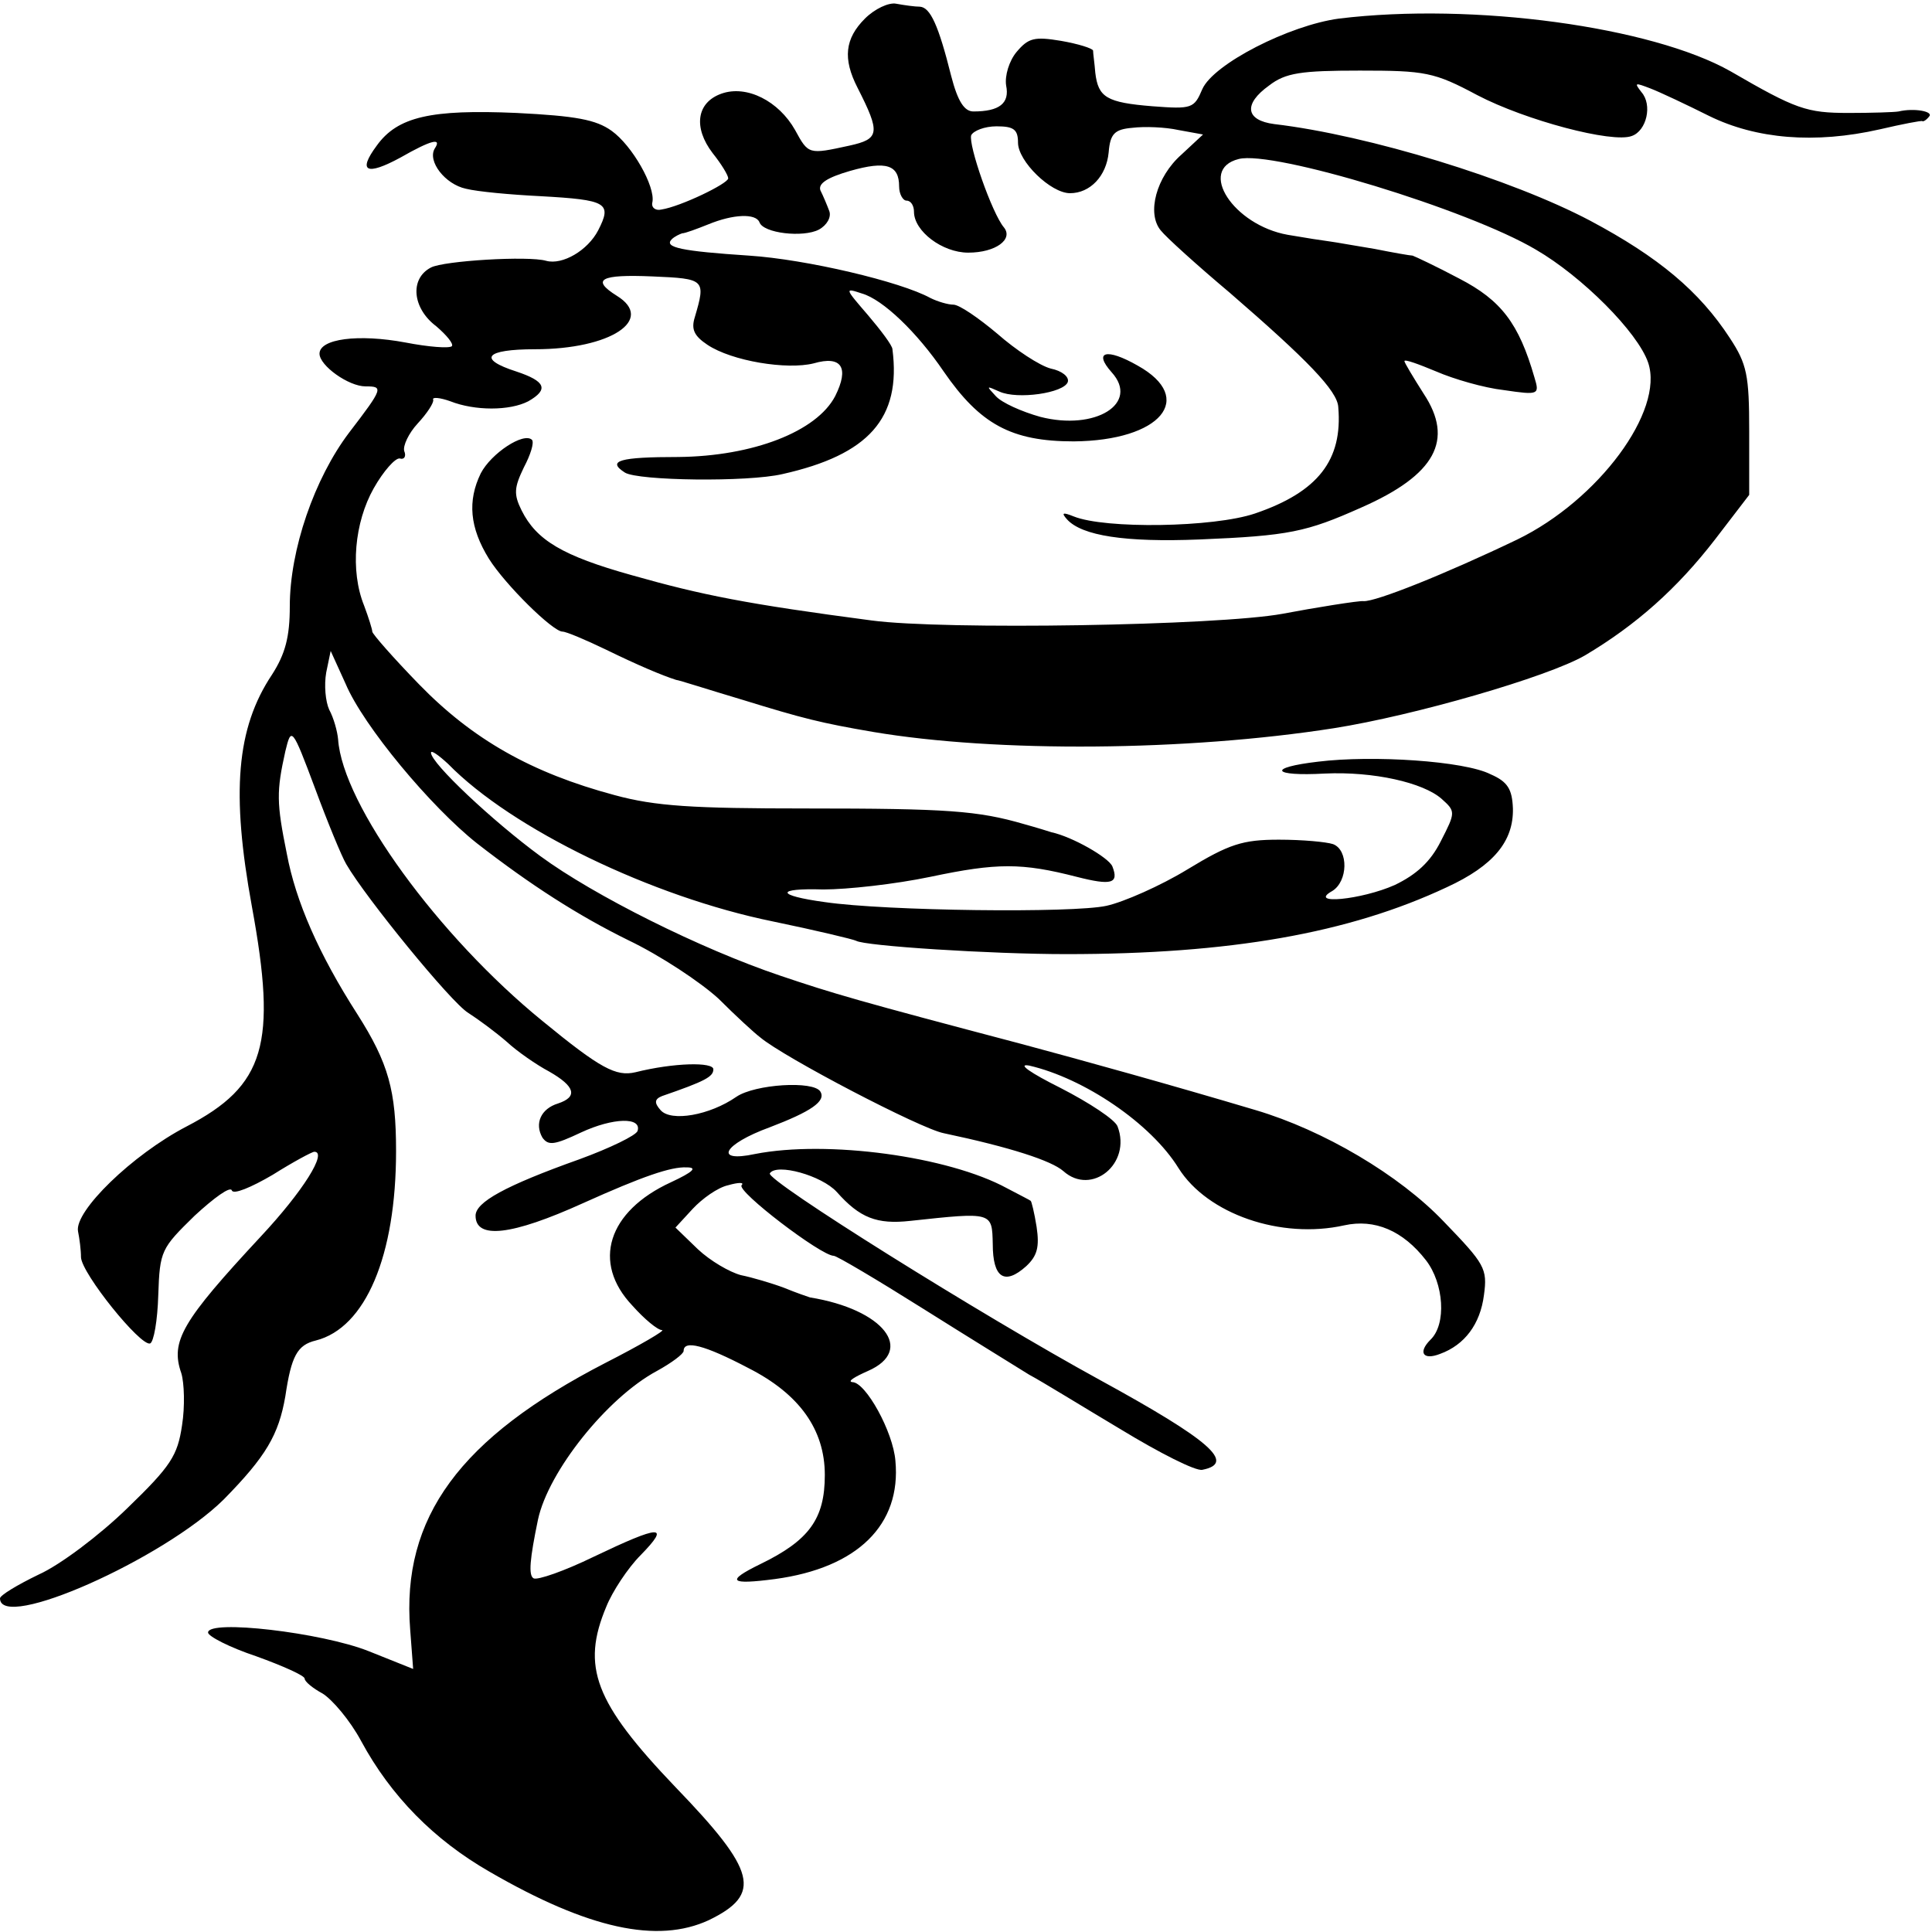
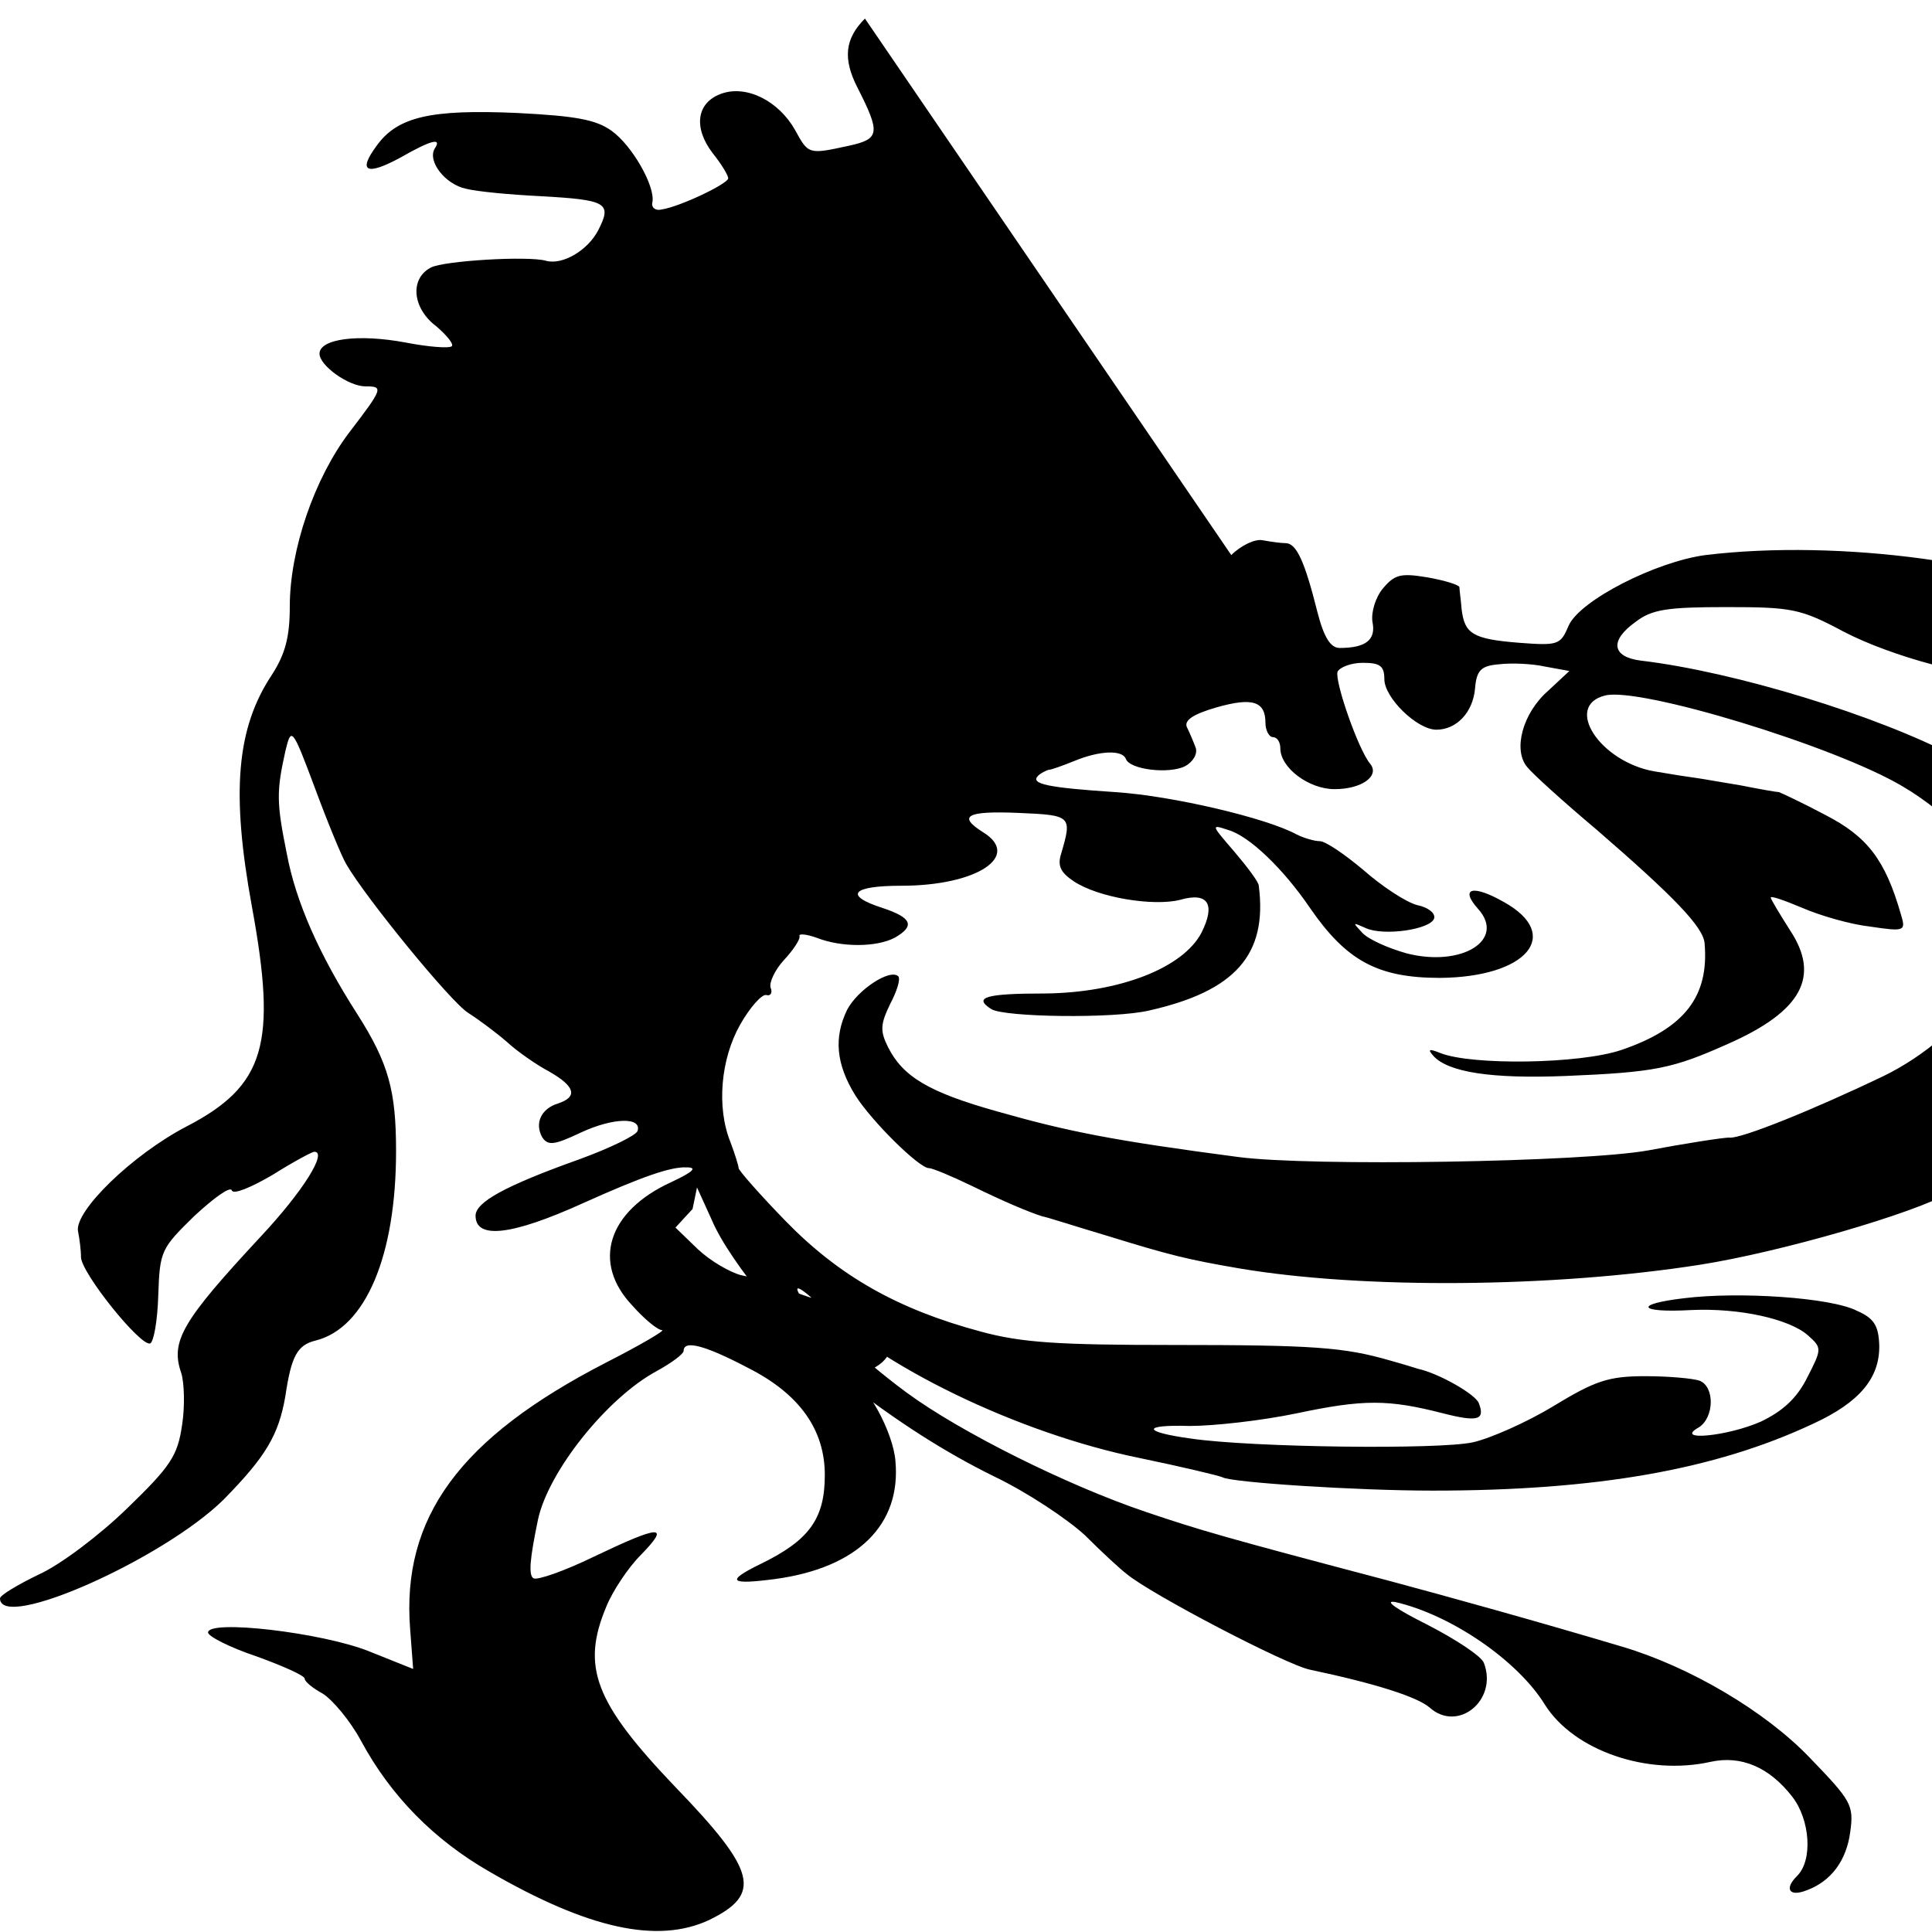
<svg xmlns="http://www.w3.org/2000/svg" version="1.0" width="260pt" height="260pt" viewBox="0 0 260 260" preserveAspectRatio="xMidYMid meet">
  <g transform="translate(0,260) scale(0.1,-0.1)" fill="#000000" stroke="none">
-     <path d="M1164 2575 c-27 -27 -30 -54 -10 -93 31 -61 30 -69 -11 -78 -55 -12 -55 -12 -73 21 -22 39 -65 61 -99 49 -34 -12 -38 -46 -12 -80 12 -15 21 -30 21 -34 0 -7 -64 -38 -90 -42 -8 -2 -14 3 -12 10 4 21 -27 76 -55 96 -21 15 -48 20 -128 24 -115 5 -160 -5 -188 -44 -26 -35 -14 -41 32 -16 42 24 56 27 46 12 -10 -17 14 -48 42 -54 16 -4 60 -8 100 -10 90 -5 97 -9 78 -46 -14 -27 -48 -47 -70 -41 -24 7 -138 0 -155 -9 -29 -15 -25 -55 7 -79 14 -12 24 -24 21 -27 -4 -3 -31 -1 -62 5 -64 12 -116 5 -116 -15 0 -16 39 -44 62 -44 24 0 24 -2 -22 -62 -47 -62 -80 -158 -80 -234 0 -41 -6 -64 -24 -92 -48 -72 -55 -159 -27 -312 34 -185 18 -241 -88 -296 -73 -38 -151 -114 -146 -141 2 -10 4 -25 4 -35 1 -22 80 -120 93 -116 5 2 10 31 11 65 2 60 4 63 49 107 26 24 48 40 50 34 2 -6 26 4 55 21 27 17 53 31 56 31 18 0 -15 -53 -72 -114 -106 -114 -122 -141 -107 -184 4 -13 5 -45 1 -70 -6 -41 -15 -55 -74 -112 -37 -36 -90 -76 -119 -89 -29 -14 -52 -28 -52 -32 0 -45 220 53 301 133 57 58 74 87 83 139 8 54 16 69 41 75 67 17 108 114 108 255 0 81 -10 118 -52 184 -52 81 -83 152 -95 216 -14 69 -14 84 -2 138 8 33 9 33 40 -50 17 -46 36 -92 42 -102 26 -45 141 -186 164 -200 14 -9 37 -26 52 -39 14 -13 40 -31 57 -40 35 -20 39 -34 12 -43 -23 -7 -32 -27 -21 -46 8 -11 16 -10 52 7 43 20 82 21 76 2 -2 -6 -37 -23 -78 -38 -101 -36 -140 -58 -140 -76 0 -32 48 -27 145 17 80 36 118 49 139 48 15 0 9 -6 -21 -20 -85 -39 -107 -108 -52 -166 16 -18 34 -33 40 -33 5 0 -29 -20 -76 -44 -196 -101 -275 -208 -263 -359 l4 -53 -60 24 c-63 25 -216 43 -216 25 0 -5 29 -20 65 -32 36 -13 65 -26 65 -30 0 -4 11 -13 24 -20 13 -8 37 -36 52 -64 40 -74 98 -133 173 -176 133 -77 226 -97 295 -65 72 35 64 66 -45 179 -109 114 -127 162 -93 243 8 20 29 52 46 69 41 42 27 41 -63 -2 -39 -19 -76 -32 -81 -29 -7 4 -5 26 6 79 14 65 93 164 160 200 20 11 36 23 36 27 0 15 28 8 87 -23 69 -35 103 -83 103 -144 0 -59 -21 -88 -87 -120 -47 -23 -41 -28 20 -20 111 15 170 73 162 159 -3 39 -40 106 -58 106 -7 1 3 7 21 15 64 28 21 83 -78 99 -3 1 -18 6 -35 13 -16 6 -43 14 -58 17 -15 4 -41 19 -58 35 l-30 29 23 25 c13 14 34 29 48 32 14 4 22 4 18 0 -7 -8 107 -95 124 -95 4 0 58 -32 120 -71 62 -39 127 -79 143 -89 17 -9 72 -43 124 -74 51 -31 100 -56 109 -54 46 9 10 40 -138 121 -159 87 -450 269 -444 278 9 14 70 -3 90 -25 31 -35 54 -44 99 -39 111 12 110 12 111 -31 0 -46 16 -56 45 -30 15 14 18 26 14 53 -3 19 -7 35 -8 35 -1 1 -15 8 -32 17 -79 43 -242 65 -339 46 -56 -12 -43 13 20 36 55 21 76 35 68 48 -9 15 -88 10 -113 -7 -36 -25 -88 -34 -102 -18 -9 10 -8 15 2 19 58 20 69 26 69 36 0 10 -53 9 -105 -4 -26 -6 -47 5 -125 69 -140 114 -269 291 -275 379 -1 11 -6 29 -12 40 -5 11 -7 33 -4 50 l6 29 20 -44 c24 -57 115 -166 177 -215 72 -56 136 -97 203 -130 44 -21 98 -57 122 -79 23 -23 48 -46 56 -52 32 -27 216 -123 247 -129 90 -19 145 -37 161 -51 38 -34 92 10 73 60 -3 9 -38 32 -77 52 -40 20 -59 33 -42 30 74 -17 164 -78 201 -138 39 -62 138 -96 223 -77 41 9 79 -7 110 -47 24 -31 28 -86 6 -107 -17 -17 -10 -28 13 -19 33 12 54 40 59 79 5 36 1 42 -54 99 -60 63 -162 123 -253 150 -114 34 -233 67 -315 89 -220 58 -254 68 -325 92 -107 36 -251 108 -323 161 -64 47 -147 125 -147 139 0 4 10 -3 23 -15 86 -88 275 -179 437 -212 58 -12 108 -24 112 -26 11 -7 181 -18 283 -18 220 0 380 28 512 90 63 29 90 62 89 106 -1 26 -7 36 -30 46 -35 18 -159 26 -232 17 -69 -8 -63 -20 9 -16 65 3 132 -12 157 -34 19 -17 19 -18 -1 -57 -14 -28 -33 -45 -62 -59 -45 -20 -118 -27 -84 -8 21 13 22 55 1 63 -9 3 -41 6 -73 6 -49 0 -67 -6 -123 -40 -36 -22 -86 -44 -109 -49 -45 -10 -297 -7 -379 5 -66 9 -67 19 -2 17 32 0 96 7 144 17 90 19 123 19 197 0 47 -12 57 -9 48 14 -5 12 -54 40 -82 46 -3 1 -19 6 -37 11 -62 18 -103 21 -293 21 -153 0 -203 3 -258 18 -112 30 -191 75 -263 149 -35 36 -63 68 -63 71 0 3 -5 19 -11 35 -19 47 -13 112 13 158 13 23 29 41 35 40 6 -2 9 3 6 10 -2 7 6 24 18 37 13 14 22 28 21 32 -2 4 9 3 23 -2 33 -13 80 -13 105 0 28 16 23 27 -16 40 -53 17 -42 30 25 30 102 0 162 40 110 72 -35 22 -22 29 48 26 71 -3 72 -4 57 -55 -5 -16 -1 -25 17 -37 33 -22 107 -34 143 -25 38 11 48 -6 29 -44 -25 -48 -111 -81 -211 -82 -79 0 -97 -5 -72 -21 18 -11 165 -13 212 -2 116 26 160 75 148 168 0 5 -16 26 -33 46 -31 36 -32 37 -8 29 28 -8 74 -52 110 -105 49 -71 91 -94 175 -94 117 1 165 58 86 102 -42 24 -60 19 -35 -9 38 -42 -22 -79 -96 -60 -25 7 -52 19 -60 28 -13 14 -13 14 5 6 24 -11 87 -2 92 13 2 7 -8 15 -23 18 -15 4 -47 25 -72 47 -25 21 -51 39 -59 39 -7 0 -21 4 -31 9 -40 22 -167 52 -244 57 -91 6 -115 11 -104 22 4 4 11 7 14 8 4 0 20 6 35 12 34 14 64 15 69 3 5 -15 59 -21 80 -10 11 6 17 17 14 25 -3 8 -8 20 -12 28 -3 9 9 17 40 26 49 14 66 8 66 -21 0 -10 5 -19 10 -19 6 0 10 -7 10 -15 0 -26 38 -55 73 -55 37 0 61 18 48 34 -16 19 -48 111 -44 124 3 6 18 12 34 12 23 0 29 -4 29 -22 0 -25 44 -68 70 -68 27 0 49 23 52 55 2 25 8 31 32 33 16 2 44 1 62 -3 l33 -6 -29 -27 c-34 -30 -47 -79 -28 -102 7 -9 49 -47 93 -84 104 -90 145 -132 146 -154 6 -71 -27 -114 -112 -143 -56 -19 -202 -21 -244 -4 -15 6 -17 5 -9 -4 20 -22 78 -31 178 -27 121 5 144 10 218 43 100 44 125 91 84 153 -14 22 -26 42 -26 44 0 3 19 -4 43 -14 23 -10 64 -22 91 -25 47 -7 48 -6 41 17 -21 73 -45 104 -101 133 -32 17 -60 30 -63 31 -3 0 -26 4 -51 9 -25 4 -52 9 -60 10 -8 1 -34 5 -57 9 -73 13 -122 88 -66 102 46 12 309 -68 400 -122 62 -36 137 -111 151 -152 22 -65 -67 -185 -176 -238 -98 -47 -191 -84 -207 -83 -5 1 -67 -9 -109 -17 -87 -16 -456 -22 -553 -9 -167 22 -228 34 -323 61 -93 26 -128 47 -148 87 -11 22 -10 31 3 58 9 17 14 33 11 37 -11 11 -55 -18 -69 -45 -18 -37 -15 -73 11 -115 22 -35 86 -98 99 -98 5 0 31 -11 58 -24 43 -21 76 -35 95 -41 3 0 43 -13 90 -27 81 -25 105 -31 175 -43 166 -28 422 -26 620 5 108 17 288 69 338 98 69 41 124 90 175 156 l46 60 0 86 c0 75 -3 90 -26 125 -41 63 -96 109 -188 158 -106 56 -298 115 -425 130 -39 5 -42 27 -7 52 22 17 43 20 122 20 88 0 100 -2 158 -33 65 -34 182 -65 208 -55 20 7 28 42 13 59 -10 13 -9 13 12 5 13 -5 49 -22 79 -37 63 -31 142 -38 230 -18 30 7 56 12 57 11 1 -1 5 1 9 6 7 7 -20 12 -41 7 -5 -1 -36 -2 -67 -2 -57 0 -71 5 -159 56 -106 60 -346 93 -527 71 -67 -9 -169 -61 -184 -95 -11 -26 -14 -27 -67 -23 -62 5 -73 12 -77 45 -1 13 -3 26 -3 30 -1 3 -20 9 -43 13 -36 6 -44 4 -60 -15 -10 -12 -16 -32 -14 -45 5 -24 -9 -35 -44 -35 -12 0 -21 13 -30 48 -17 68 -28 92 -42 93 -7 0 -21 2 -32 4 -10 2 -29 -7 -42 -20z" />
+     <path d="M1164 2575 c-27 -27 -30 -54 -10 -93 31 -61 30 -69 -11 -78 -55 -12 -55 -12 -73 21 -22 39 -65 61 -99 49 -34 -12 -38 -46 -12 -80 12 -15 21 -30 21 -34 0 -7 -64 -38 -90 -42 -8 -2 -14 3 -12 10 4 21 -27 76 -55 96 -21 15 -48 20 -128 24 -115 5 -160 -5 -188 -44 -26 -35 -14 -41 32 -16 42 24 56 27 46 12 -10 -17 14 -48 42 -54 16 -4 60 -8 100 -10 90 -5 97 -9 78 -46 -14 -27 -48 -47 -70 -41 -24 7 -138 0 -155 -9 -29 -15 -25 -55 7 -79 14 -12 24 -24 21 -27 -4 -3 -31 -1 -62 5 -64 12 -116 5 -116 -15 0 -16 39 -44 62 -44 24 0 24 -2 -22 -62 -47 -62 -80 -158 -80 -234 0 -41 -6 -64 -24 -92 -48 -72 -55 -159 -27 -312 34 -185 18 -241 -88 -296 -73 -38 -151 -114 -146 -141 2 -10 4 -25 4 -35 1 -22 80 -120 93 -116 5 2 10 31 11 65 2 60 4 63 49 107 26 24 48 40 50 34 2 -6 26 4 55 21 27 17 53 31 56 31 18 0 -15 -53 -72 -114 -106 -114 -122 -141 -107 -184 4 -13 5 -45 1 -70 -6 -41 -15 -55 -74 -112 -37 -36 -90 -76 -119 -89 -29 -14 -52 -28 -52 -32 0 -45 220 53 301 133 57 58 74 87 83 139 8 54 16 69 41 75 67 17 108 114 108 255 0 81 -10 118 -52 184 -52 81 -83 152 -95 216 -14 69 -14 84 -2 138 8 33 9 33 40 -50 17 -46 36 -92 42 -102 26 -45 141 -186 164 -200 14 -9 37 -26 52 -39 14 -13 40 -31 57 -40 35 -20 39 -34 12 -43 -23 -7 -32 -27 -21 -46 8 -11 16 -10 52 7 43 20 82 21 76 2 -2 -6 -37 -23 -78 -38 -101 -36 -140 -58 -140 -76 0 -32 48 -27 145 17 80 36 118 49 139 48 15 0 9 -6 -21 -20 -85 -39 -107 -108 -52 -166 16 -18 34 -33 40 -33 5 0 -29 -20 -76 -44 -196 -101 -275 -208 -263 -359 l4 -53 -60 24 c-63 25 -216 43 -216 25 0 -5 29 -20 65 -32 36 -13 65 -26 65 -30 0 -4 11 -13 24 -20 13 -8 37 -36 52 -64 40 -74 98 -133 173 -176 133 -77 226 -97 295 -65 72 35 64 66 -45 179 -109 114 -127 162 -93 243 8 20 29 52 46 69 41 42 27 41 -63 -2 -39 -19 -76 -32 -81 -29 -7 4 -5 26 6 79 14 65 93 164 160 200 20 11 36 23 36 27 0 15 28 8 87 -23 69 -35 103 -83 103 -144 0 -59 -21 -88 -87 -120 -47 -23 -41 -28 20 -20 111 15 170 73 162 159 -3 39 -40 106 -58 106 -7 1 3 7 21 15 64 28 21 83 -78 99 -3 1 -18 6 -35 13 -16 6 -43 14 -58 17 -15 4 -41 19 -58 35 l-30 29 23 25 l6 29 20 -44 c24 -57 115 -166 177 -215 72 -56 136 -97 203 -130 44 -21 98 -57 122 -79 23 -23 48 -46 56 -52 32 -27 216 -123 247 -129 90 -19 145 -37 161 -51 38 -34 92 10 73 60 -3 9 -38 32 -77 52 -40 20 -59 33 -42 30 74 -17 164 -78 201 -138 39 -62 138 -96 223 -77 41 9 79 -7 110 -47 24 -31 28 -86 6 -107 -17 -17 -10 -28 13 -19 33 12 54 40 59 79 5 36 1 42 -54 99 -60 63 -162 123 -253 150 -114 34 -233 67 -315 89 -220 58 -254 68 -325 92 -107 36 -251 108 -323 161 -64 47 -147 125 -147 139 0 4 10 -3 23 -15 86 -88 275 -179 437 -212 58 -12 108 -24 112 -26 11 -7 181 -18 283 -18 220 0 380 28 512 90 63 29 90 62 89 106 -1 26 -7 36 -30 46 -35 18 -159 26 -232 17 -69 -8 -63 -20 9 -16 65 3 132 -12 157 -34 19 -17 19 -18 -1 -57 -14 -28 -33 -45 -62 -59 -45 -20 -118 -27 -84 -8 21 13 22 55 1 63 -9 3 -41 6 -73 6 -49 0 -67 -6 -123 -40 -36 -22 -86 -44 -109 -49 -45 -10 -297 -7 -379 5 -66 9 -67 19 -2 17 32 0 96 7 144 17 90 19 123 19 197 0 47 -12 57 -9 48 14 -5 12 -54 40 -82 46 -3 1 -19 6 -37 11 -62 18 -103 21 -293 21 -153 0 -203 3 -258 18 -112 30 -191 75 -263 149 -35 36 -63 68 -63 71 0 3 -5 19 -11 35 -19 47 -13 112 13 158 13 23 29 41 35 40 6 -2 9 3 6 10 -2 7 6 24 18 37 13 14 22 28 21 32 -2 4 9 3 23 -2 33 -13 80 -13 105 0 28 16 23 27 -16 40 -53 17 -42 30 25 30 102 0 162 40 110 72 -35 22 -22 29 48 26 71 -3 72 -4 57 -55 -5 -16 -1 -25 17 -37 33 -22 107 -34 143 -25 38 11 48 -6 29 -44 -25 -48 -111 -81 -211 -82 -79 0 -97 -5 -72 -21 18 -11 165 -13 212 -2 116 26 160 75 148 168 0 5 -16 26 -33 46 -31 36 -32 37 -8 29 28 -8 74 -52 110 -105 49 -71 91 -94 175 -94 117 1 165 58 86 102 -42 24 -60 19 -35 -9 38 -42 -22 -79 -96 -60 -25 7 -52 19 -60 28 -13 14 -13 14 5 6 24 -11 87 -2 92 13 2 7 -8 15 -23 18 -15 4 -47 25 -72 47 -25 21 -51 39 -59 39 -7 0 -21 4 -31 9 -40 22 -167 52 -244 57 -91 6 -115 11 -104 22 4 4 11 7 14 8 4 0 20 6 35 12 34 14 64 15 69 3 5 -15 59 -21 80 -10 11 6 17 17 14 25 -3 8 -8 20 -12 28 -3 9 9 17 40 26 49 14 66 8 66 -21 0 -10 5 -19 10 -19 6 0 10 -7 10 -15 0 -26 38 -55 73 -55 37 0 61 18 48 34 -16 19 -48 111 -44 124 3 6 18 12 34 12 23 0 29 -4 29 -22 0 -25 44 -68 70 -68 27 0 49 23 52 55 2 25 8 31 32 33 16 2 44 1 62 -3 l33 -6 -29 -27 c-34 -30 -47 -79 -28 -102 7 -9 49 -47 93 -84 104 -90 145 -132 146 -154 6 -71 -27 -114 -112 -143 -56 -19 -202 -21 -244 -4 -15 6 -17 5 -9 -4 20 -22 78 -31 178 -27 121 5 144 10 218 43 100 44 125 91 84 153 -14 22 -26 42 -26 44 0 3 19 -4 43 -14 23 -10 64 -22 91 -25 47 -7 48 -6 41 17 -21 73 -45 104 -101 133 -32 17 -60 30 -63 31 -3 0 -26 4 -51 9 -25 4 -52 9 -60 10 -8 1 -34 5 -57 9 -73 13 -122 88 -66 102 46 12 309 -68 400 -122 62 -36 137 -111 151 -152 22 -65 -67 -185 -176 -238 -98 -47 -191 -84 -207 -83 -5 1 -67 -9 -109 -17 -87 -16 -456 -22 -553 -9 -167 22 -228 34 -323 61 -93 26 -128 47 -148 87 -11 22 -10 31 3 58 9 17 14 33 11 37 -11 11 -55 -18 -69 -45 -18 -37 -15 -73 11 -115 22 -35 86 -98 99 -98 5 0 31 -11 58 -24 43 -21 76 -35 95 -41 3 0 43 -13 90 -27 81 -25 105 -31 175 -43 166 -28 422 -26 620 5 108 17 288 69 338 98 69 41 124 90 175 156 l46 60 0 86 c0 75 -3 90 -26 125 -41 63 -96 109 -188 158 -106 56 -298 115 -425 130 -39 5 -42 27 -7 52 22 17 43 20 122 20 88 0 100 -2 158 -33 65 -34 182 -65 208 -55 20 7 28 42 13 59 -10 13 -9 13 12 5 13 -5 49 -22 79 -37 63 -31 142 -38 230 -18 30 7 56 12 57 11 1 -1 5 1 9 6 7 7 -20 12 -41 7 -5 -1 -36 -2 -67 -2 -57 0 -71 5 -159 56 -106 60 -346 93 -527 71 -67 -9 -169 -61 -184 -95 -11 -26 -14 -27 -67 -23 -62 5 -73 12 -77 45 -1 13 -3 26 -3 30 -1 3 -20 9 -43 13 -36 6 -44 4 -60 -15 -10 -12 -16 -32 -14 -45 5 -24 -9 -35 -44 -35 -12 0 -21 13 -30 48 -17 68 -28 92 -42 93 -7 0 -21 2 -32 4 -10 2 -29 -7 -42 -20z" />
  </g>
</svg>